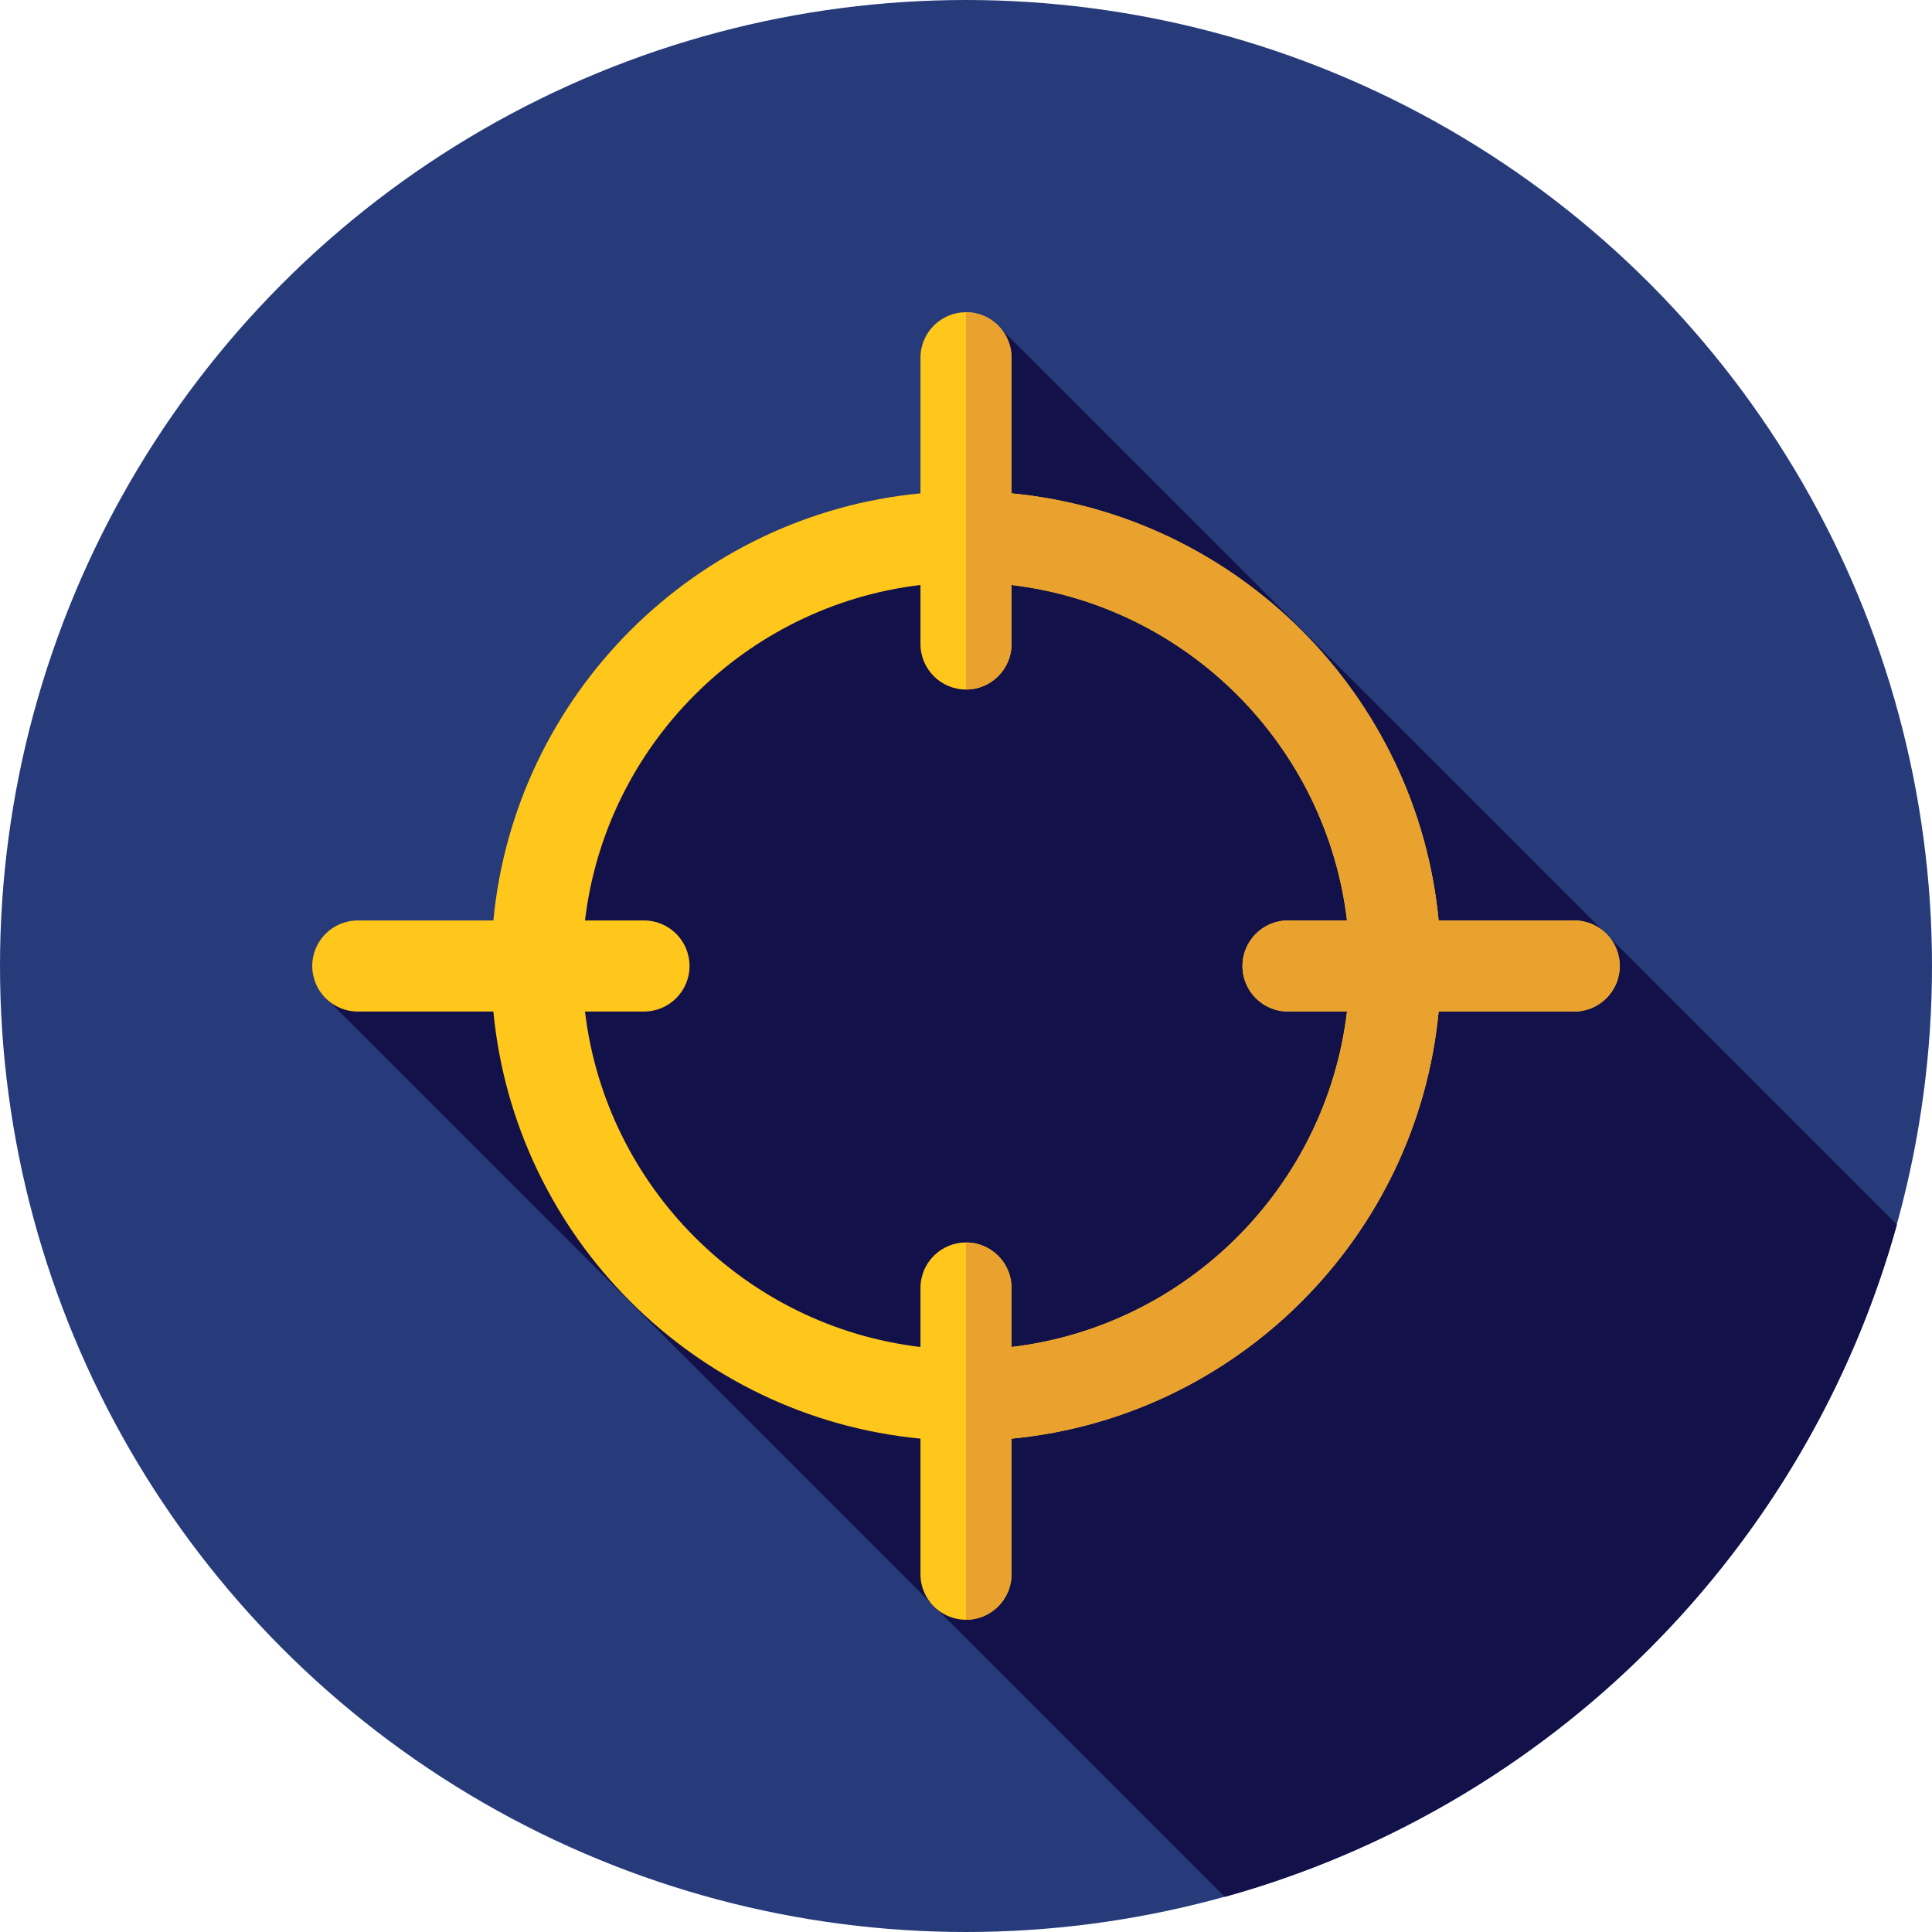
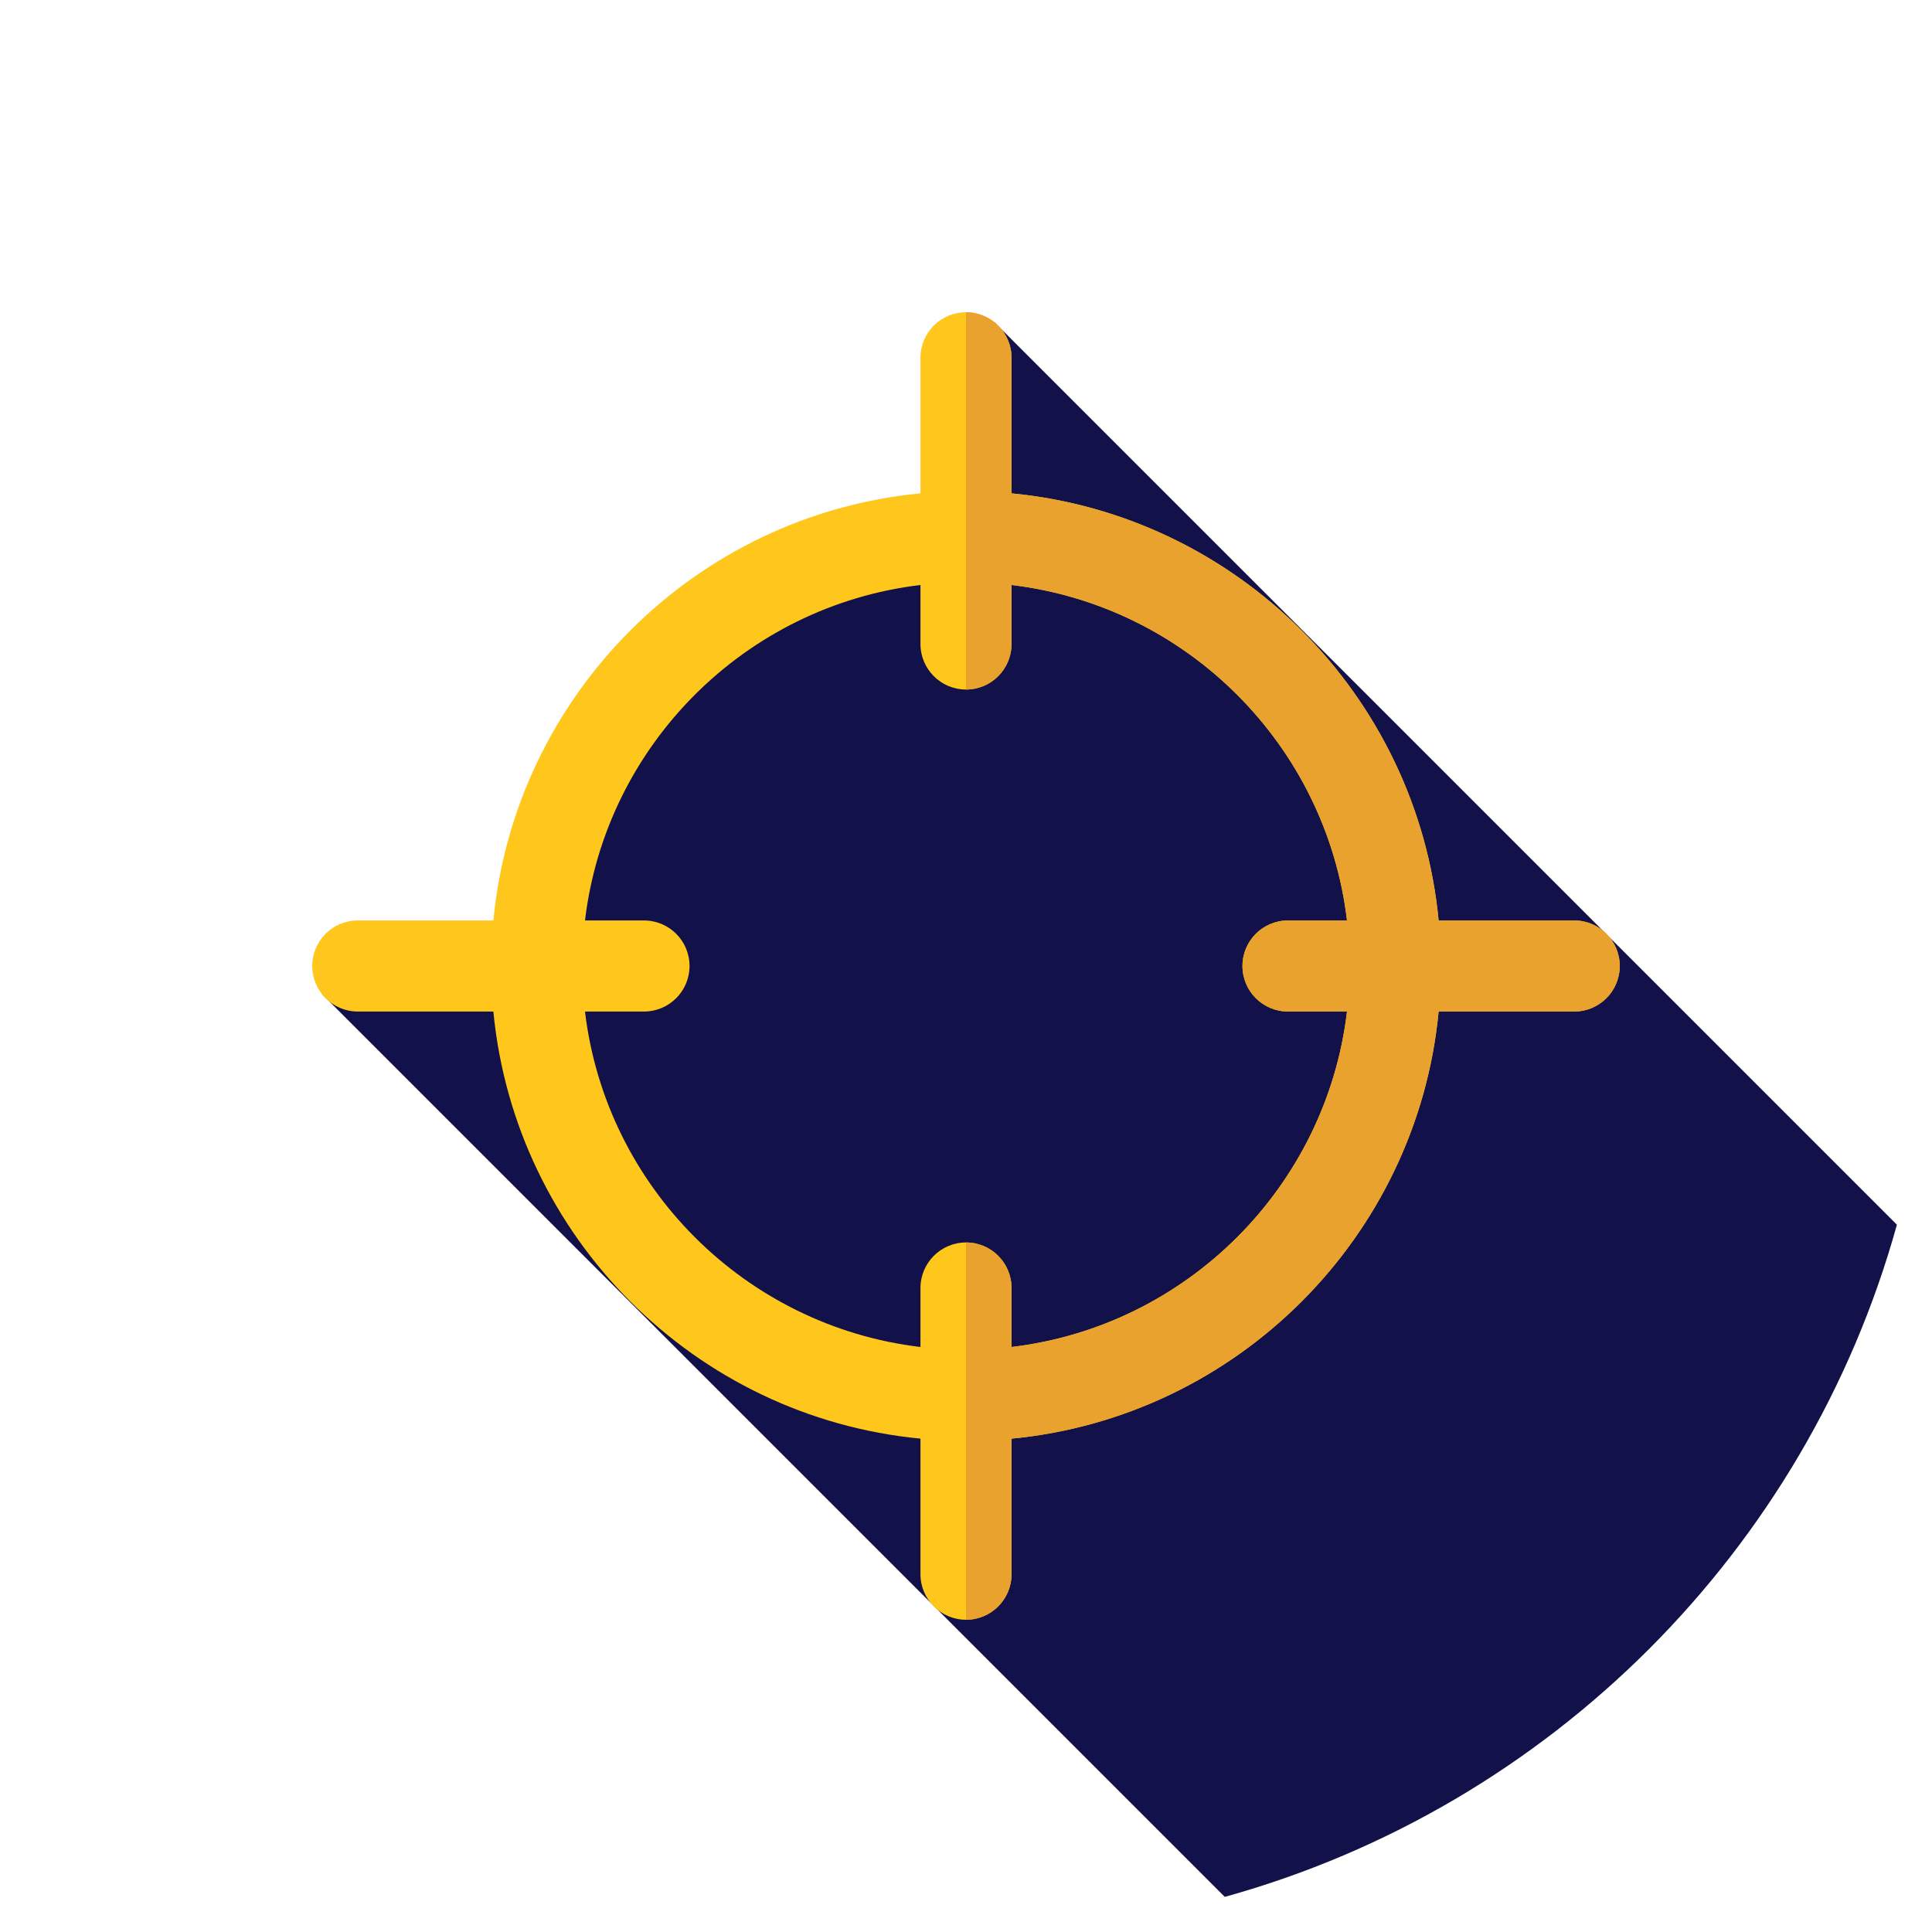
<svg xmlns="http://www.w3.org/2000/svg" height="800px" width="800px" version="1.1" id="Layer_1" viewBox="0 0 512 512" xml:space="preserve">
-   <circle style="fill:#273B7A;" cx="256" cy="256" r="256" />
  <path style="fill:#121149;" d="M502.7,324.563L263.471,85.333l-12.641,62.061l-54.015,14.365l-46.545,44.247l-3.448,51.143  l-61.488,6.299l239.245,239.245C410.838,478.768,478.779,410.824,502.7,324.563z" />
  <path style="fill:#FFC61B;" d="M417.185,243.933h-35.931c-5.715-59.775-53.412-107.472-113.186-113.186V94.815  c0-6.665-5.403-12.067-12.067-12.067c-6.665,0-12.067,5.403-12.067,12.067v35.931c-59.775,5.715-107.472,53.412-113.186,113.186  H94.815c-6.665,0-12.067,5.403-12.067,12.067c0,6.665,5.403,12.067,12.067,12.067h35.931  c5.715,59.775,53.412,107.472,113.186,113.186v35.931c0,6.665,5.403,12.067,12.067,12.067c6.665,0,12.067-5.403,12.067-12.067  v-35.931c59.775-5.715,107.472-53.412,113.186-113.186h35.931c6.665,0,12.067-5.403,12.067-12.067  C429.253,249.335,423.85,243.933,417.185,243.933z M268.067,356.969v-15.636c0-6.665-5.403-12.067-12.067-12.067  c-6.665,0-12.067,5.403-12.067,12.067v15.636c-46.451-5.52-83.384-42.451-88.902-88.902h15.636c6.665,0,12.067-5.403,12.067-12.067  c0-6.665-5.403-12.067-12.067-12.067h-15.636c5.52-46.451,42.451-83.384,88.902-88.902v15.636c0,6.665,5.403,12.067,12.067,12.067  c6.665,0,12.067-5.403,12.067-12.067v-15.636c46.451,5.52,83.384,42.451,88.902,88.902h-15.636c-6.665,0-12.067,5.403-12.067,12.067  c0,6.665,5.403,12.067,12.067,12.067h15.636C351.451,314.518,314.518,351.451,268.067,356.969z" />
  <path style="fill:#EAA22F;" d="M417.185,243.933h-35.931c-5.715-59.775-53.412-107.472-113.186-113.186V94.815  c0-6.665-5.403-12.067-12.067-12.067v99.987c6.665,0,12.067-5.403,12.067-12.067v-15.636c46.451,5.52,83.384,42.451,88.902,88.902  h-15.636c-6.665,0-12.067,5.403-12.067,12.067c0,6.665,5.403,12.067,12.067,12.067h15.636c-5.52,46.451-42.451,83.384-88.902,88.902  v-15.636c0-6.665-5.403-12.067-12.067-12.067v99.987c6.665,0,12.067-5.403,12.067-12.067v-35.931  c59.775-5.715,107.472-53.412,113.186-113.186h35.931c6.665,0,12.067-5.403,12.067-12.067  C429.253,249.335,423.85,243.933,417.185,243.933z" />
</svg>